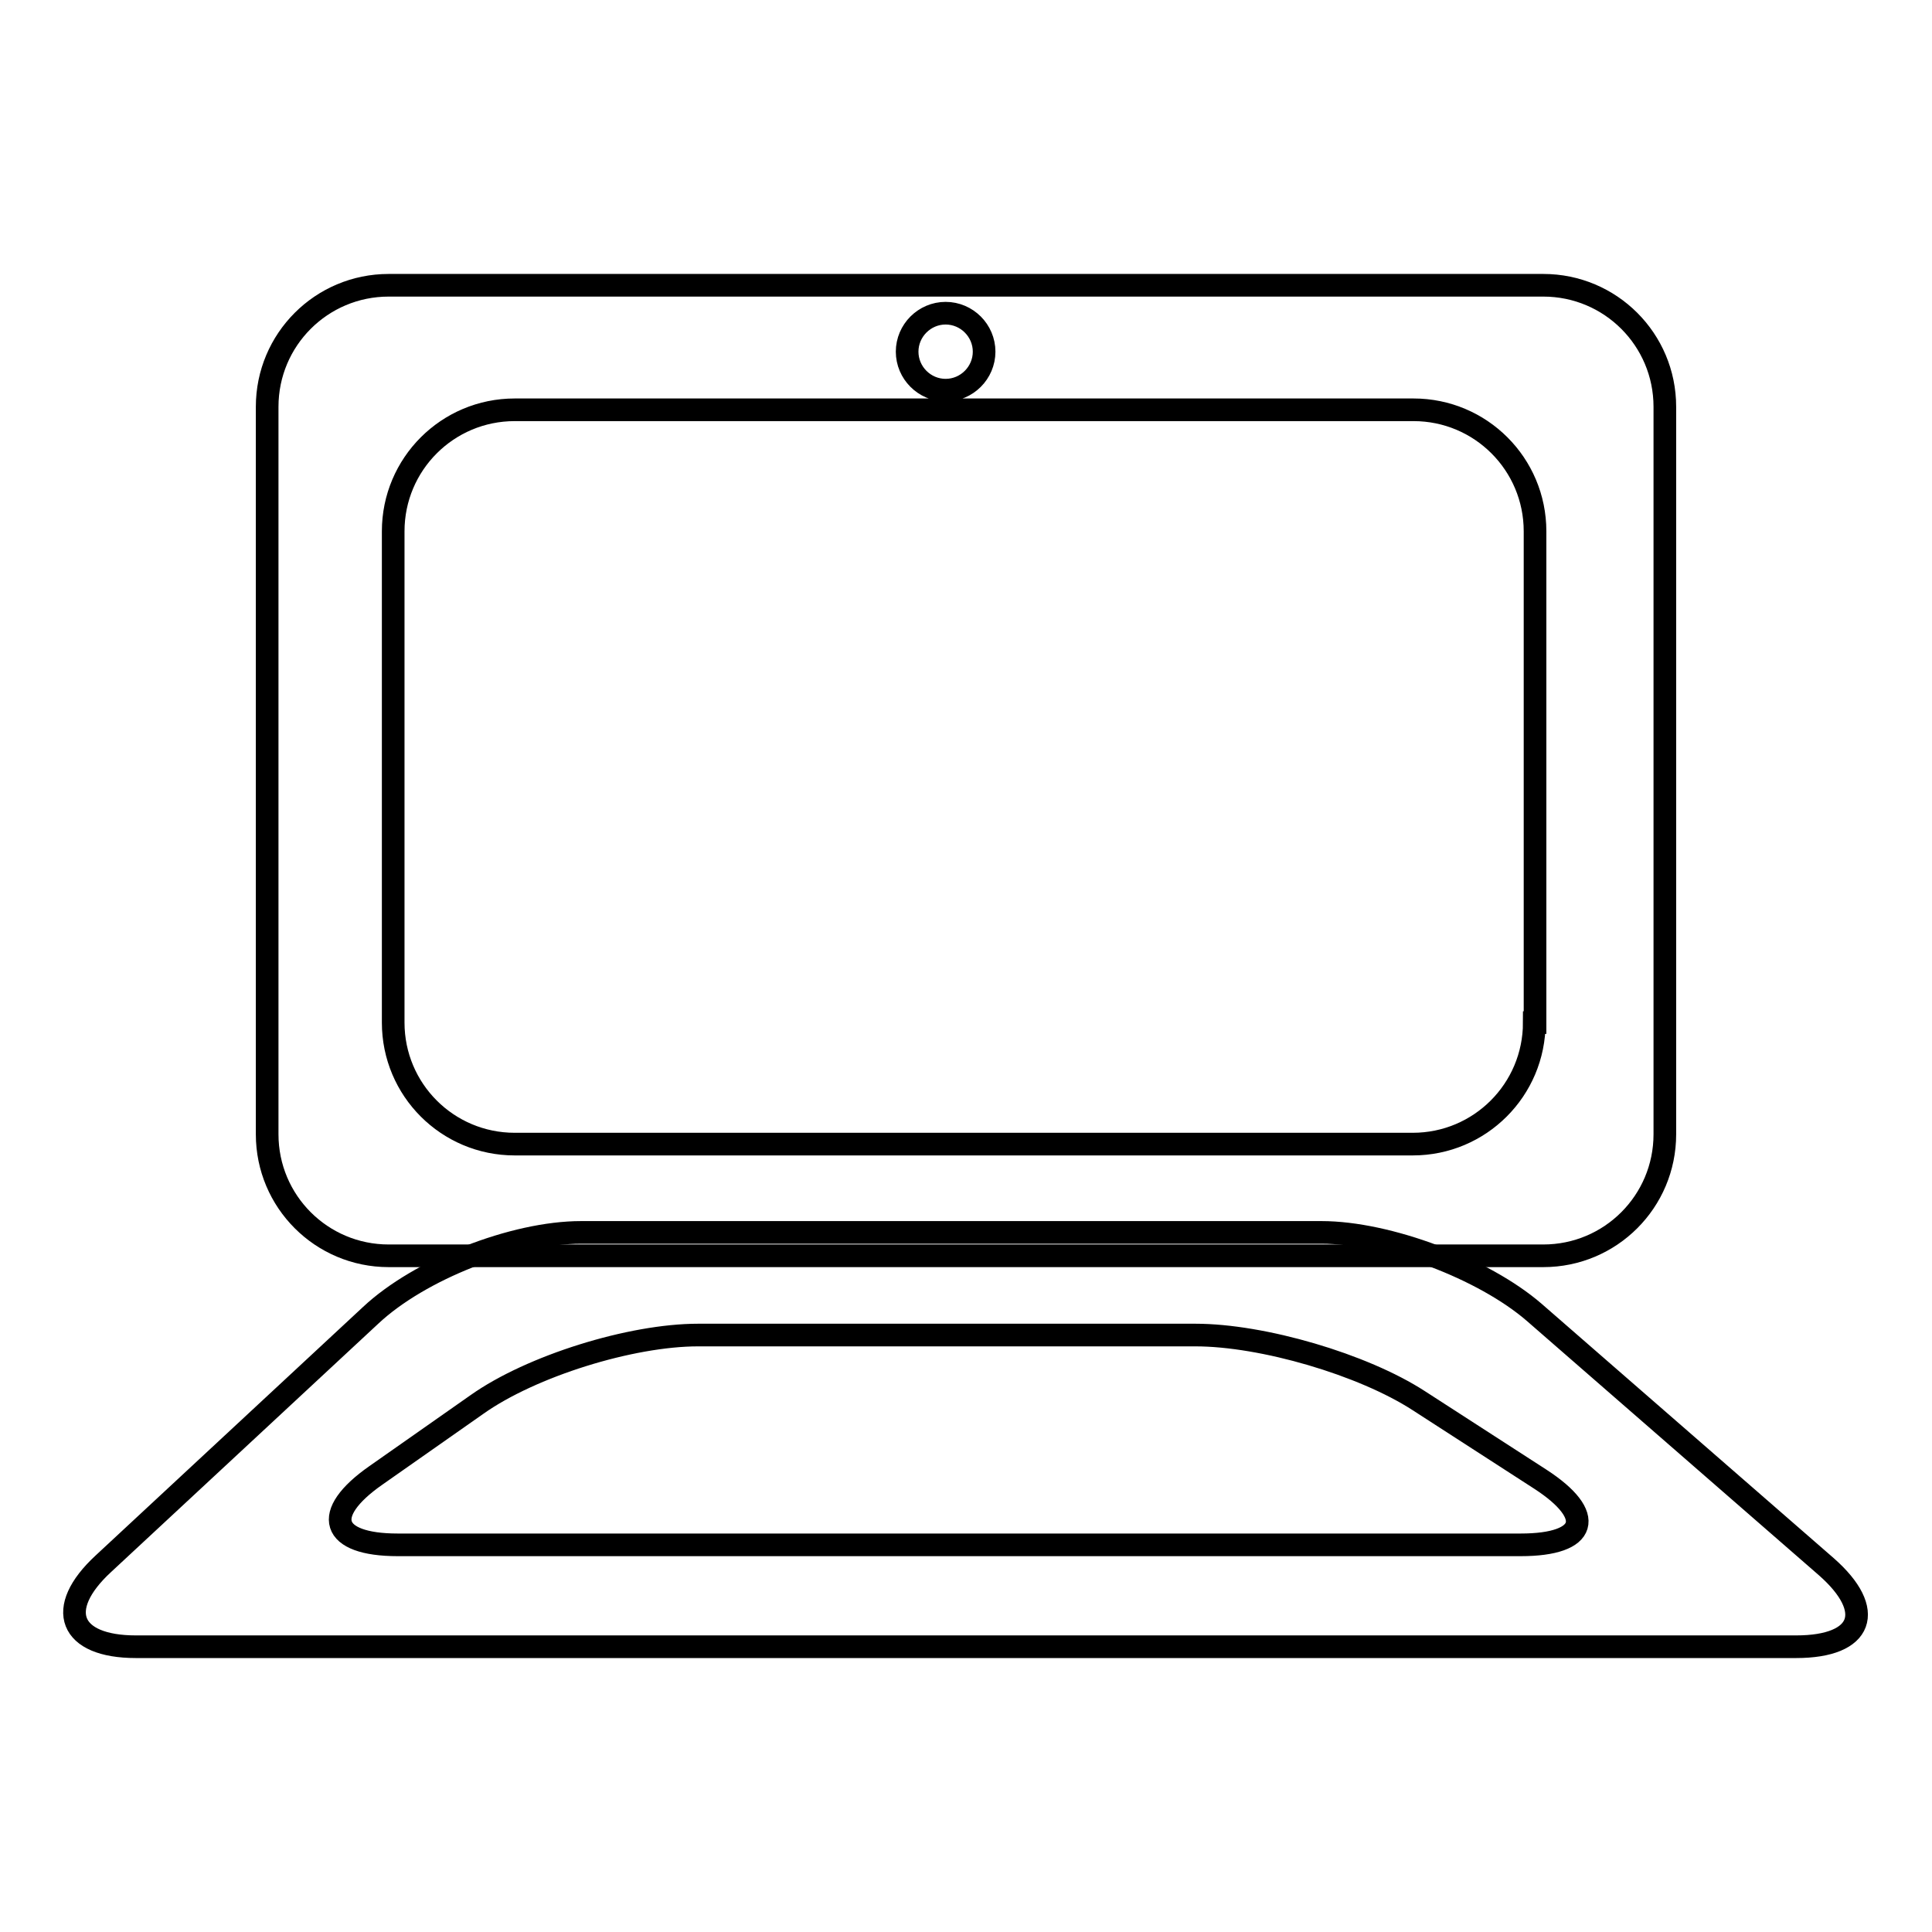
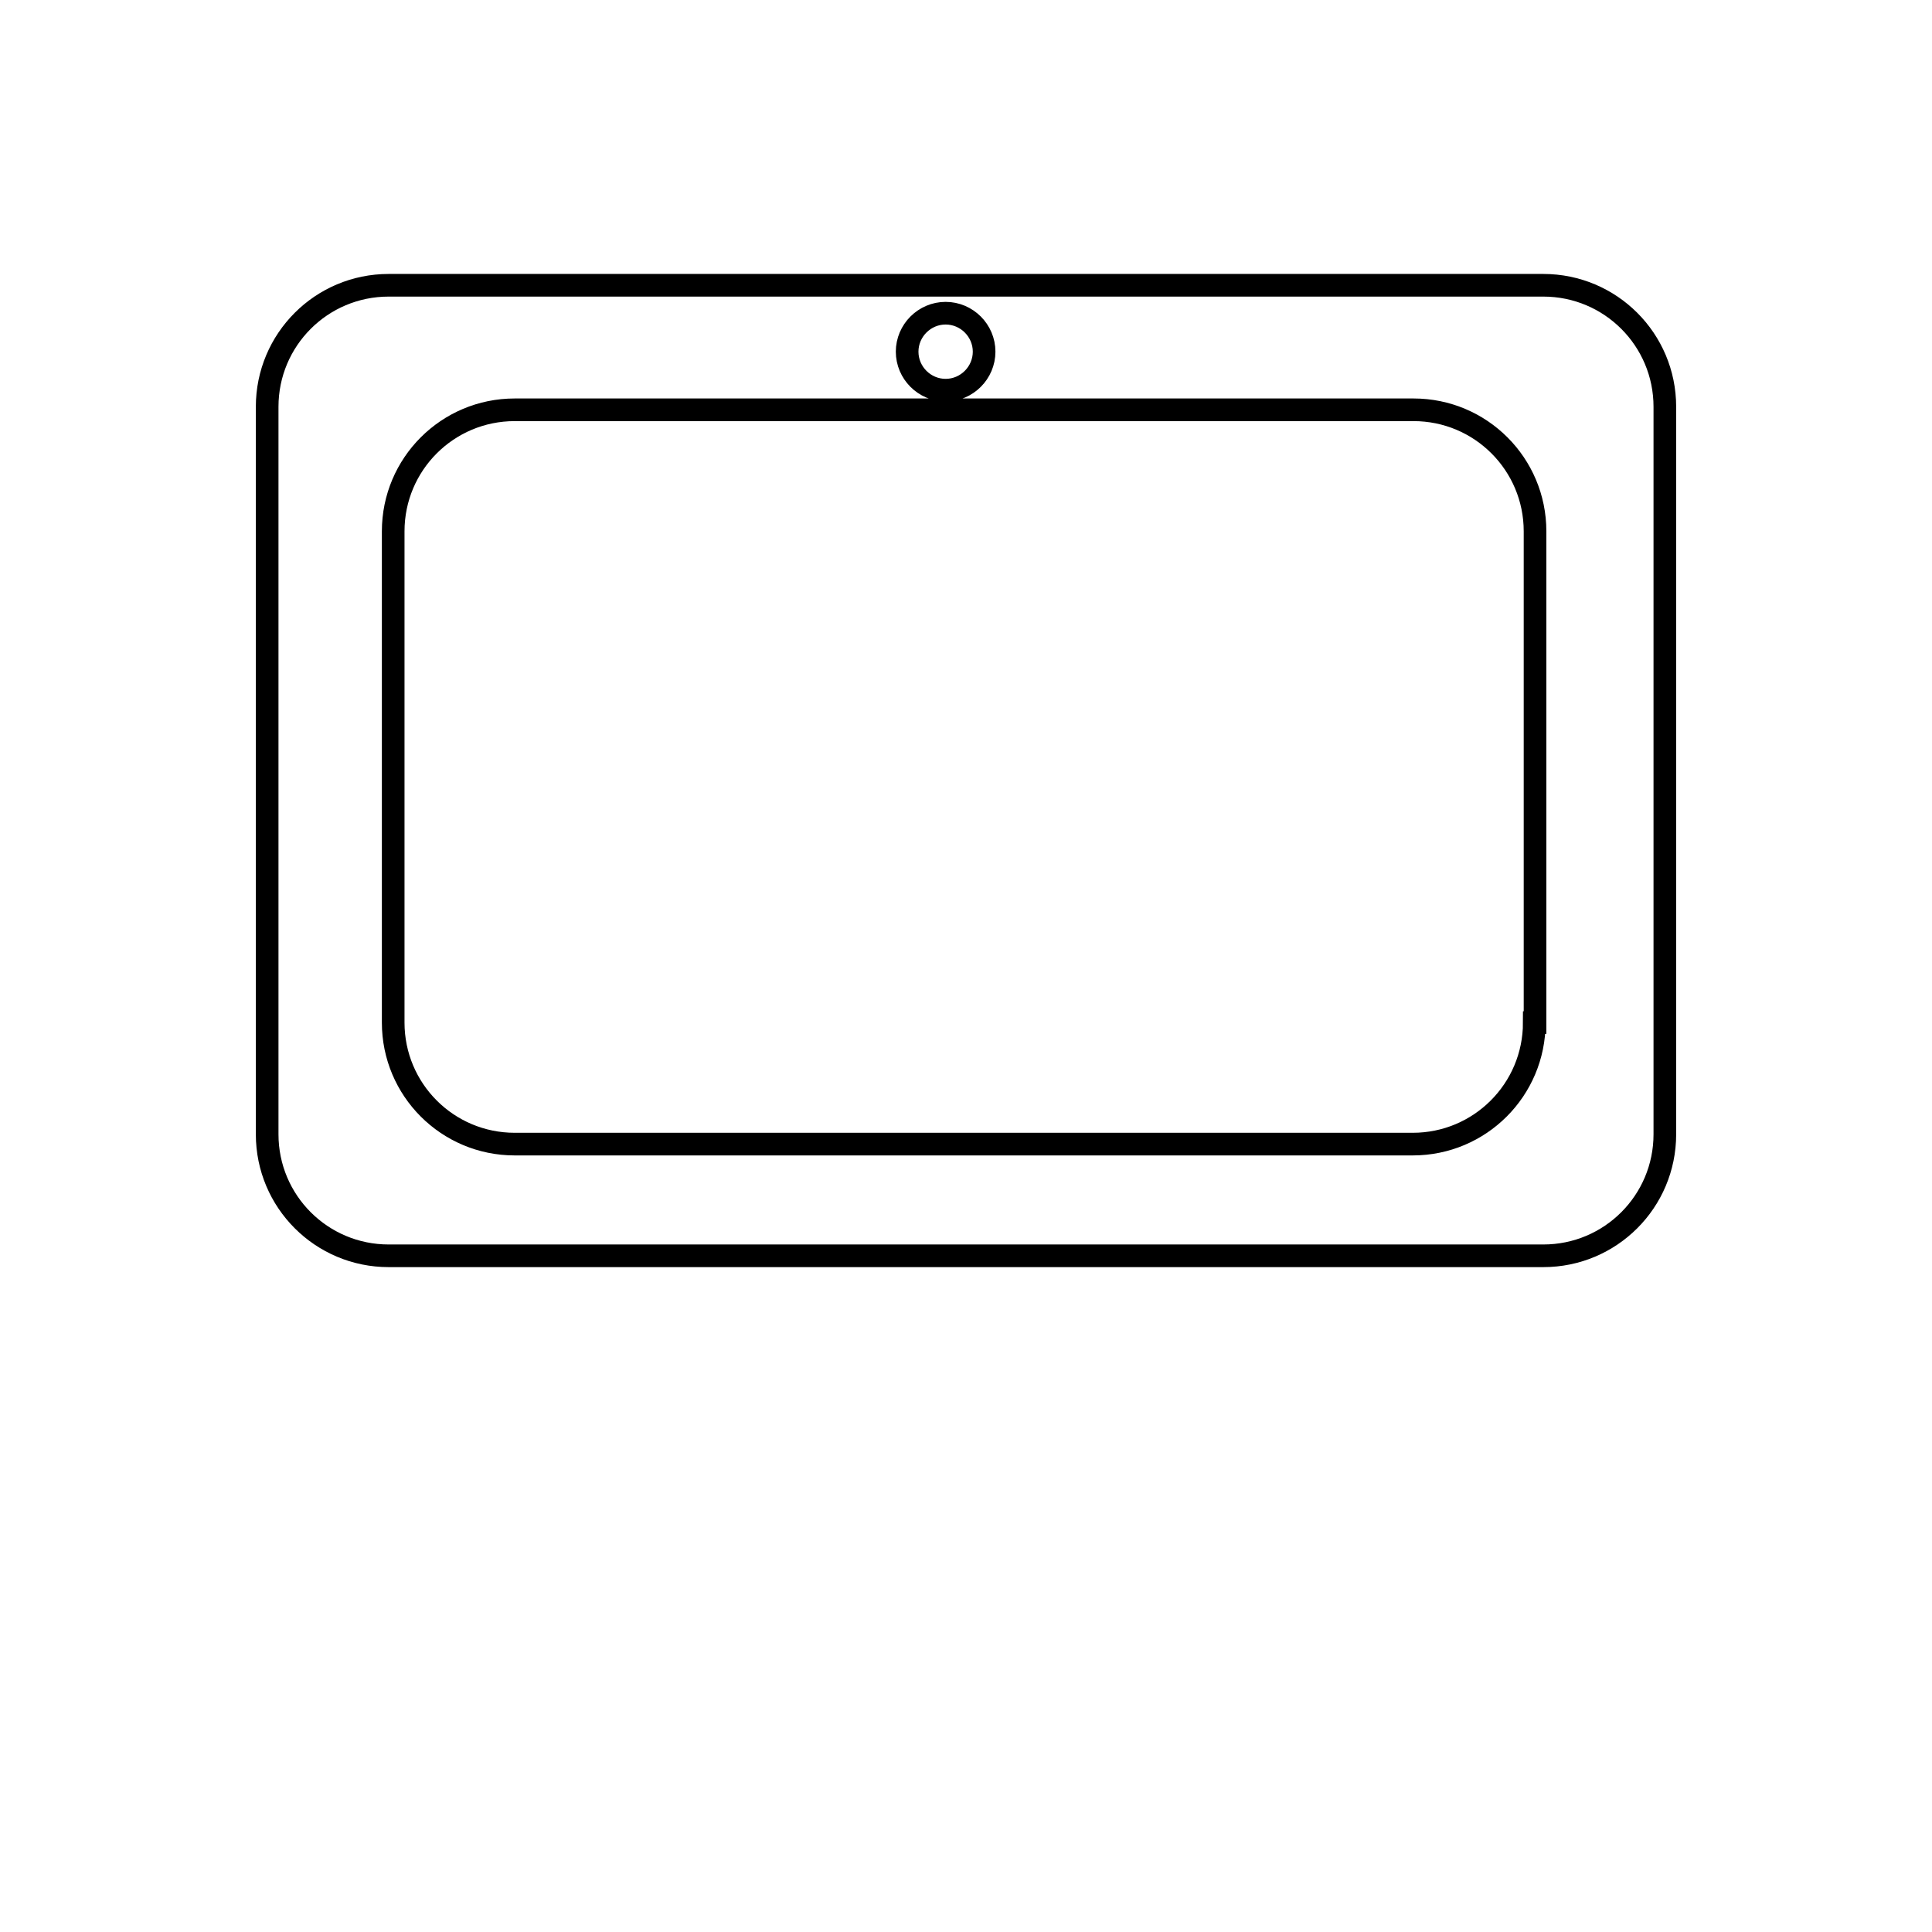
<svg xmlns="http://www.w3.org/2000/svg" version="1.1" x="0px" y="0px" viewBox="0 0 256 256" enable-background="new 0 0 256 256" xml:space="preserve">
  <g>
    <g>
      <path stroke-width="3" fill-opacity="0" stroke="#000000" d="M51.5,37.8c-8.9,0-16.1,7.2-16.1,16.1v96.4c0,8.9,7.2,16.1,16.1,16.1h153c8.9,0,16.1-7.2,16.1-16.1V53.9c0-8.9-7.2-16.1-16.1-16.1L51.5,37.8L51.5,37.8z M125.3,41.5c2.8,0,5.1,2.3,5.1,5.1s-2.3,5.1-5.1,5.1c-2.8,0-5.1-2.3-5.1-5.1C120.2,43.8,122.5,41.5,125.3,41.5z M203.3,135.5c0,8.9-7.2,16.1-16.1,16.1H68.2c-8.9,0-16.1-7.2-16.1-16.1V70.4c0-8.9,7.2-16.1,16.1-16.1h119.1c8.9,0,16.1,7.2,16.1,16.1V135.5L203.3,135.5z" />
-       <path stroke-width="3" fill-opacity="0" stroke="#000000" d="M170.4,174.2" />
-       <path stroke-width="3" fill-opacity="0" stroke="#000000" d="M203.3,173.9c-6.7-5.8-19.4-10.6-28.2-10.6H77c-8.9,0-21.4,4.9-27.9,11l-35.4,32.9c-6.5,6-4.5,11,4.3,11H238c8.9,0,10.6-4.8,4-10.6L203.3,173.9z M63.2,186.1c7.2-5.1,20.4-9.2,29.3-9.2h65.9c8.9,0,22.2,3.9,29.6,8.7l16.1,10.4c7.4,4.8,6.3,8.7-2.6,8.7H52.7c-8.9,0-10.2-4.1-2.9-9.2L63.2,186.1z" />
    </g>
  </g>
</svg>